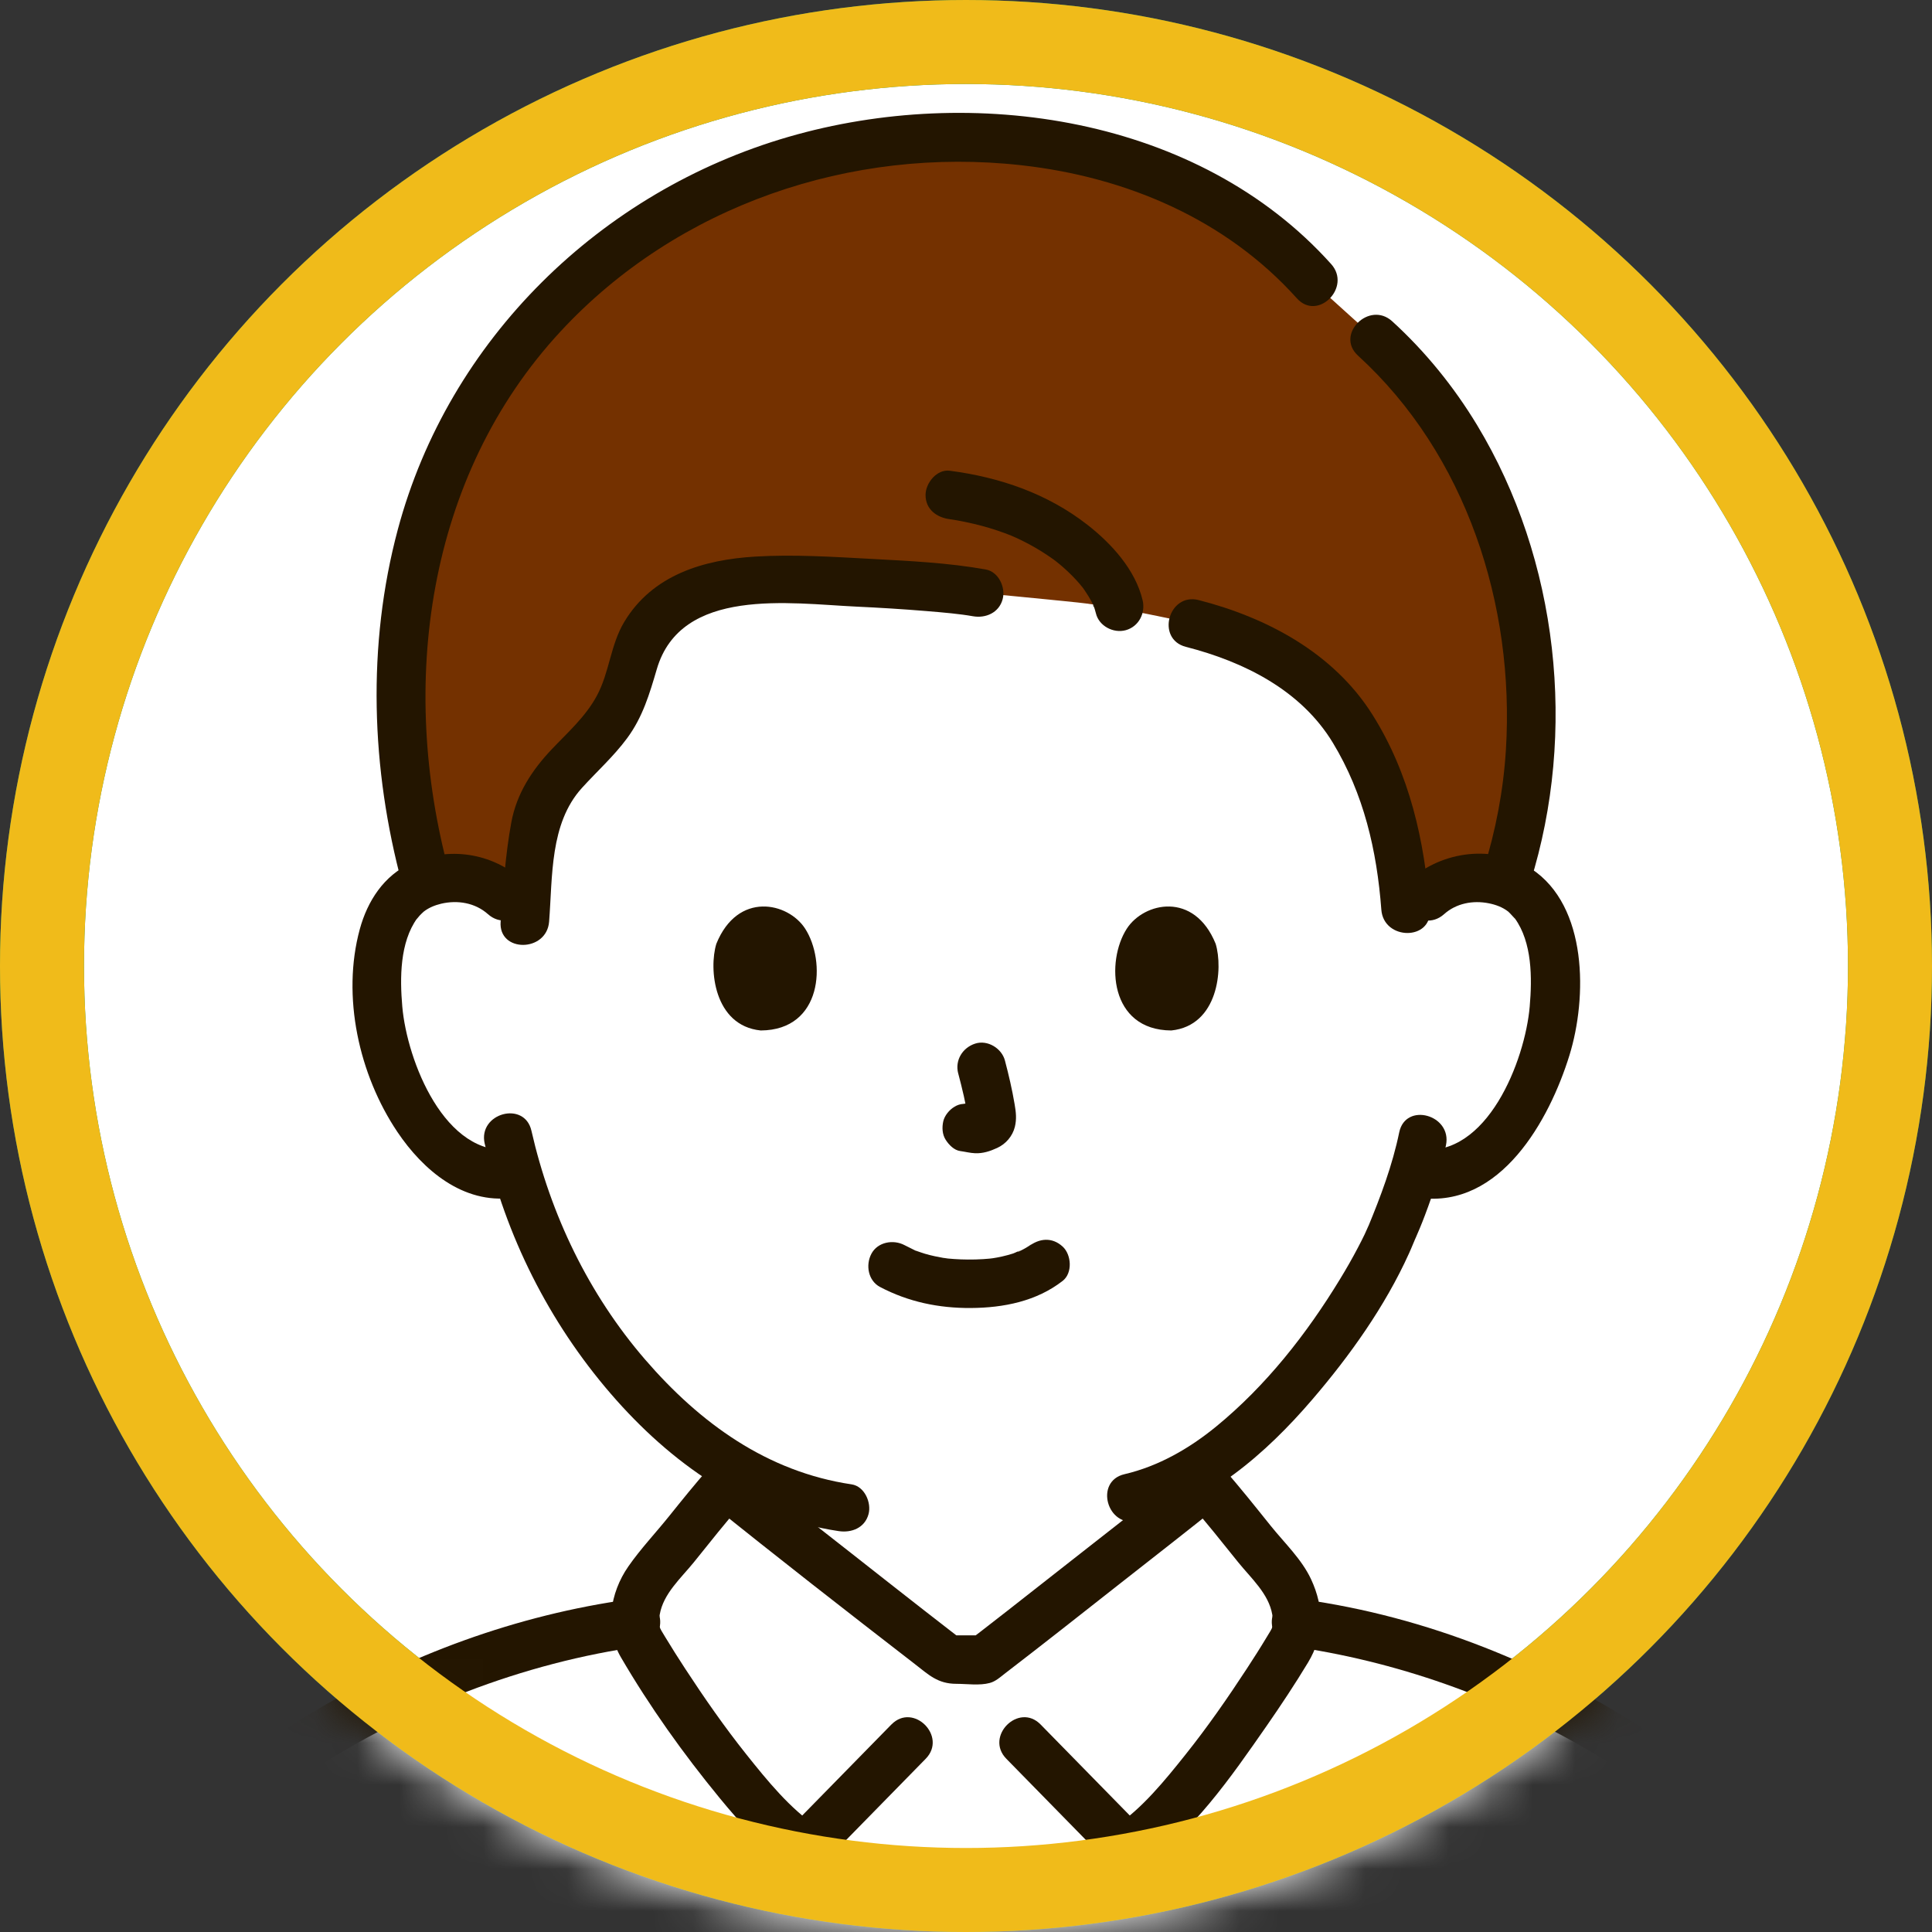
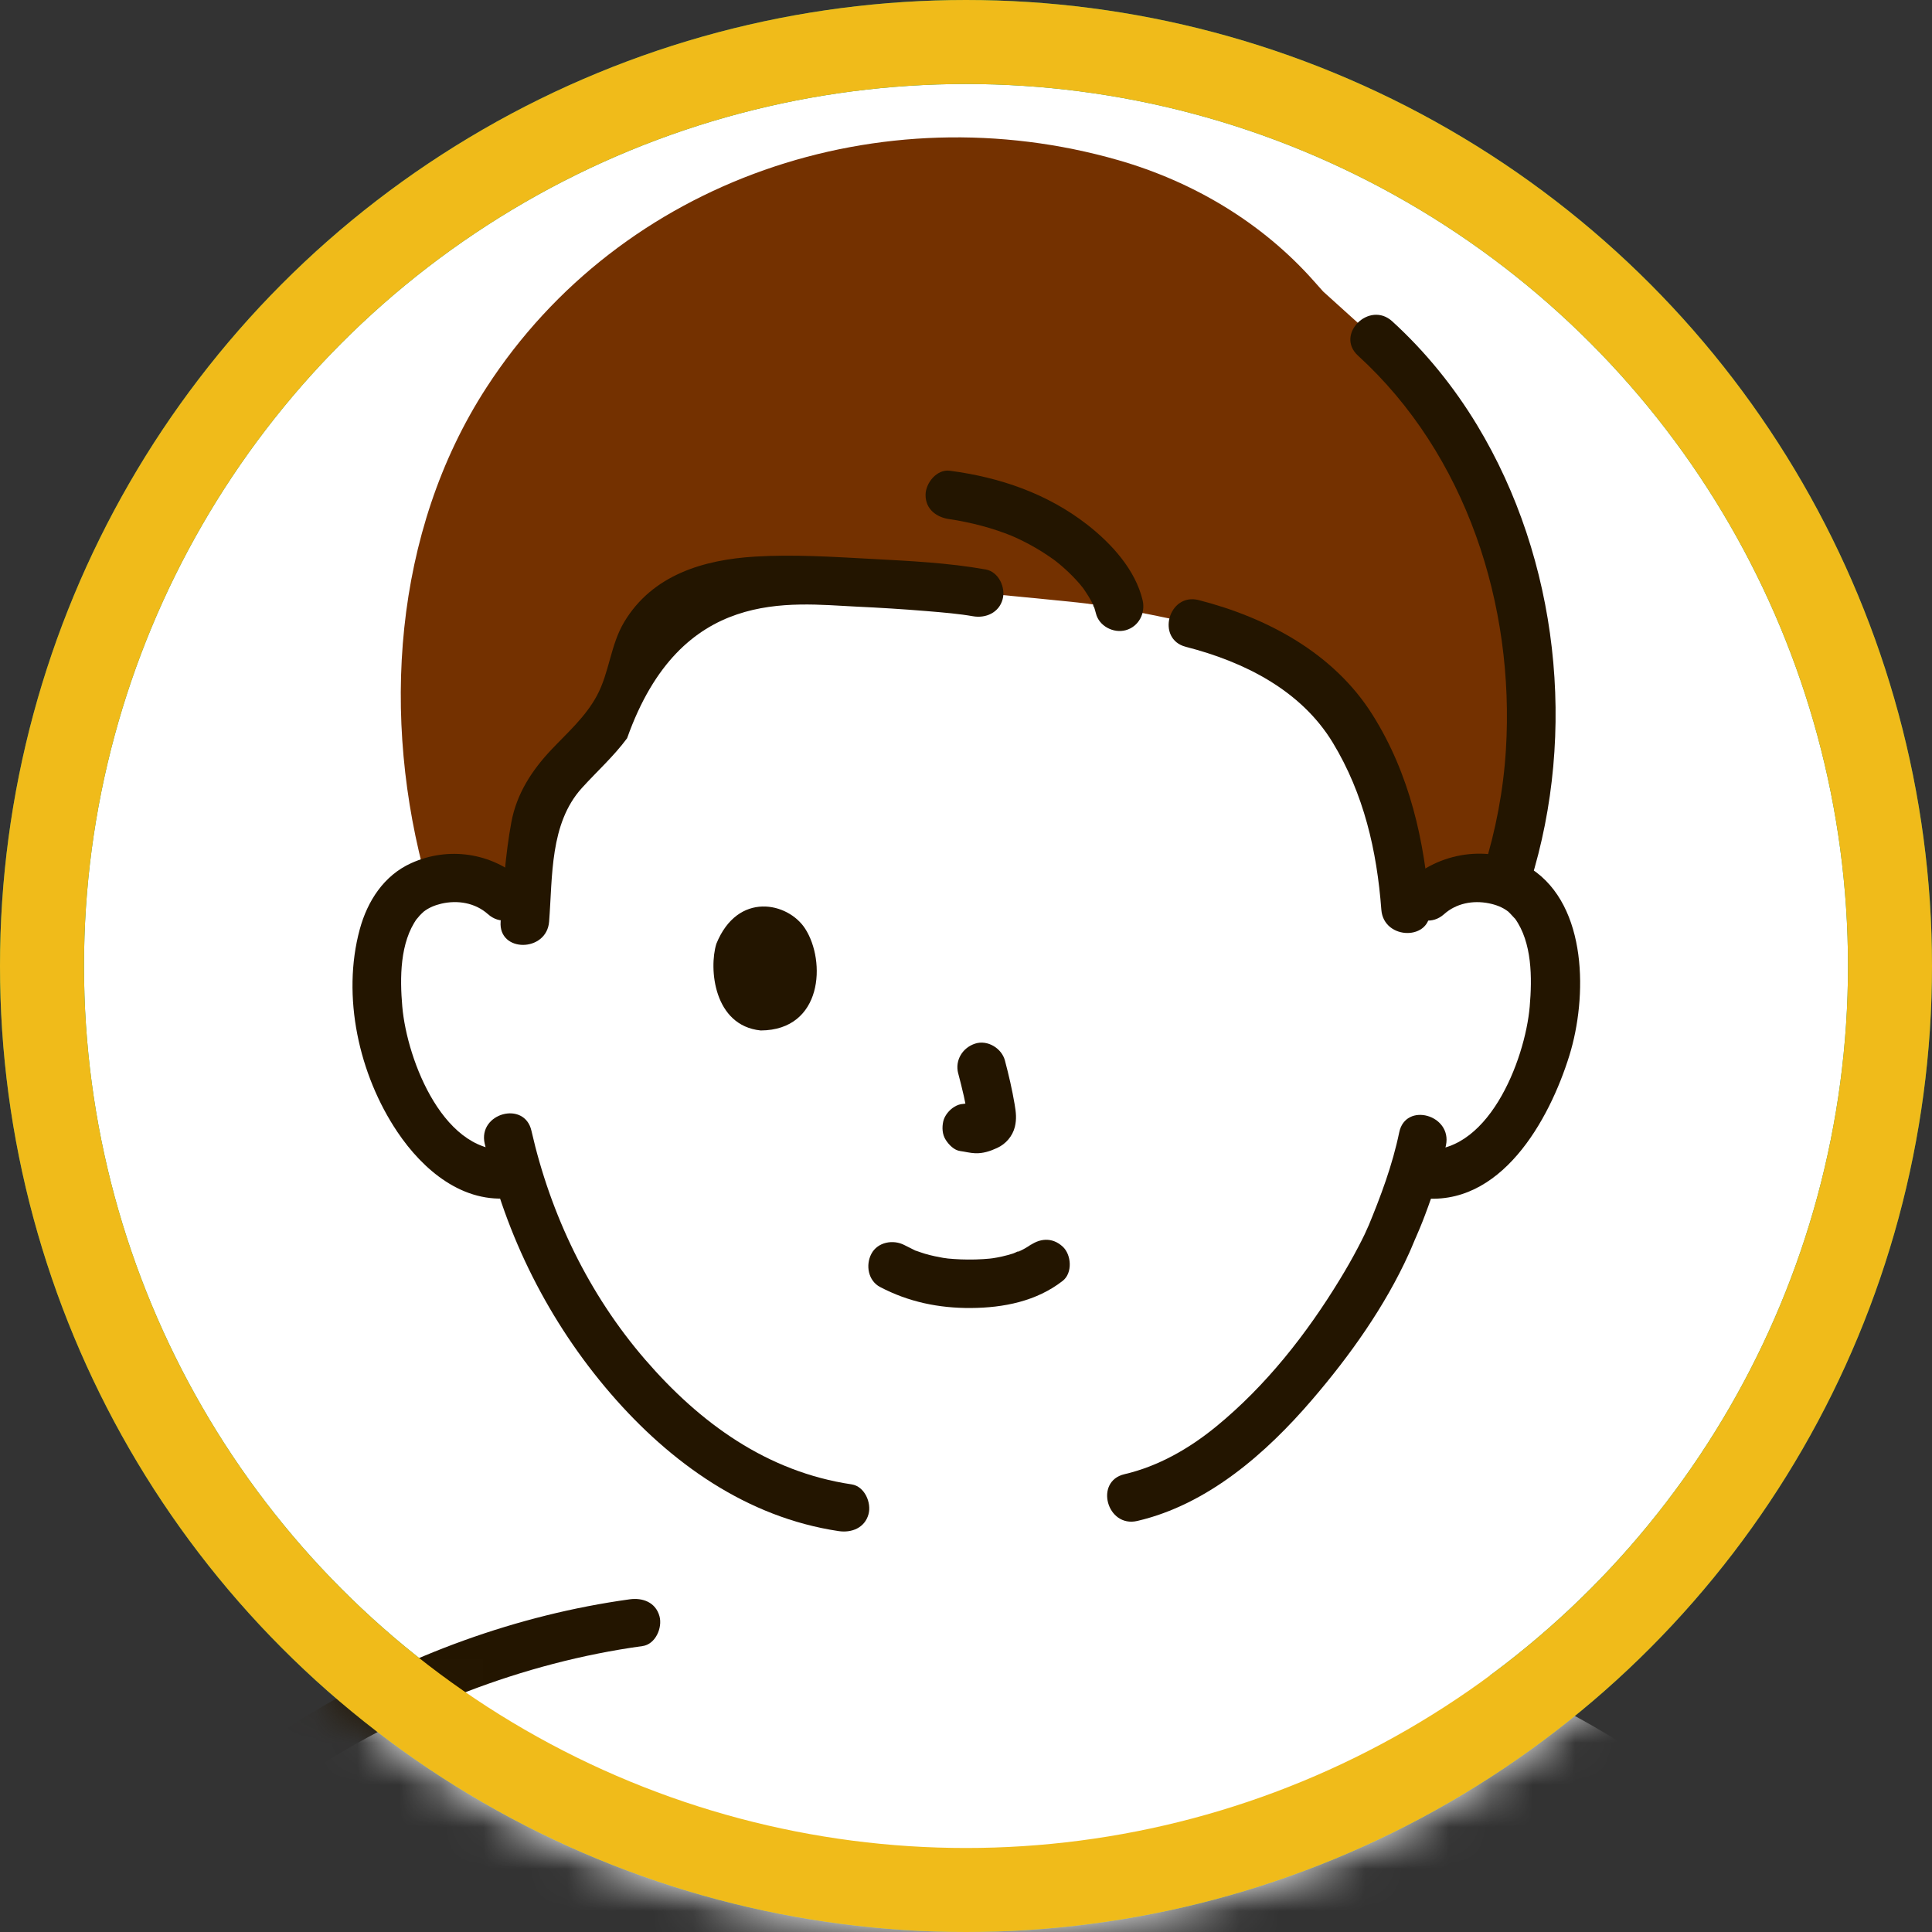
<svg xmlns="http://www.w3.org/2000/svg" width="46" height="46" viewBox="0 0 46 46" fill="none">
  <rect x="0" y="0" width="46" height="46" fill="#333333" stroke="none" />
  <circle cx="23" cy="23" r="22" fill="white" stroke="#259A61" stroke-width="2" />
  <mask id="mask0_991_1830" style="mask-type:alpha" maskUnits="userSpaceOnUse" x="0" y="0" width="46" height="46">
    <circle cx="23" cy="23" r="22" fill="white" stroke="#259A61" stroke-width="2" />
  </mask>
  <g mask="url(#mask0_991_1830)">
    <path d="M33.975 21.358C34.329 21.017 34.806 20.889 35.215 20.903C36.104 20.935 36.482 21.416 36.645 21.698C37.131 22.541 37.11 24.094 36.784 25.055C36.553 25.735 36.175 26.776 35.262 27.522C34.886 27.83 34.333 28.033 33.804 27.943C33.804 27.943 33.753 27.935 33.664 27.92C33.496 28.474 33.289 29.018 33.162 29.281C32.81 30.236 30.947 33.464 28.542 34.966C28.541 35.977 28.541 36.645 28.541 36.645C28.541 36.946 28.541 37.273 28.652 37.566C28.802 37.951 29.002 38.284 29.324 38.544C30.007 39.094 30.709 39.357 31.574 39.683L32.755 40.149C32.755 40.149 30.21 44.676 22.999 44.676C15.788 44.676 13.48 40.149 13.48 40.149L14.664 39.683C15.529 39.357 16.231 39.094 16.914 38.544C17.236 38.284 17.437 37.951 17.586 37.566C17.697 37.273 17.697 36.945 17.697 36.645C17.697 36.645 17.697 36.056 17.697 35.09C16.653 34.519 15.701 33.679 14.79 32.588C13.476 31.015 12.728 29.321 12.315 27.917C11.751 28.063 11.142 27.853 10.737 27.522C9.825 26.776 9.446 25.735 9.215 25.055C8.889 24.094 8.868 22.541 9.354 21.698C9.517 21.416 9.895 20.935 10.784 20.903C11.193 20.889 11.67 21.017 12.024 21.358C12.024 21.358 10.076 11.785 22.772 11.785C35.468 11.785 33.974 21.358 33.974 21.358H33.975Z" fill="white" />
    <path d="M0.206 50.717C1.816 44.213 8.726 39.515 15.117 38.639C15.108 38.221 15.301 37.758 15.544 37.476C16.076 36.86 16.745 35.969 17.289 35.361C17.52 35.548 22.229 39.261 22.585 39.514H23.415C23.772 39.261 28.481 35.548 28.711 35.361C29.255 35.969 29.925 36.86 30.457 37.476C30.7 37.758 30.893 38.221 30.883 38.639C37.275 39.515 44.184 44.213 45.795 50.717H0.206Z" fill="white" />
    <path d="M23.316 14.115C22.294 13.926 18.72 13.747 17.815 13.842C17.232 13.904 16.53 13.902 15.744 14.632C15.014 15.309 15.112 16.046 14.76 16.758C14.149 17.995 12.96 18.344 12.731 19.73C12.567 20.726 12.566 21.113 12.479 22.17C12.243 21.211 11.429 20.88 10.785 20.903C10.542 20.912 10.337 20.954 10.164 21.016C9.065 17.115 9.355 12.665 11.581 9.229C14.804 4.253 20.988 2.194 26.628 3.814C28.416 4.328 30.052 5.303 31.285 6.695L31.503 6.94C32.122 7.499 32.741 8.059 32.741 8.059C36.2 11.183 37.283 16.657 35.827 21.014C35.656 20.953 35.454 20.912 35.215 20.904C34.806 20.889 34.329 21.017 33.974 21.358C33.974 21.358 33.727 21.596 33.479 21.834L33.467 21.66C33.331 19.785 32.947 18.564 32.208 17.353C31.391 16.015 29.934 15.232 28.389 14.845C28.389 14.845 26.649 14.449 25.658 14.345C24.905 14.266 23.316 14.115 23.316 14.115L23.316 14.115Z" fill="#743100" />
-     <path d="M10.689 20.749C9.492 16.317 10.148 11.342 13.348 7.89C16.131 4.887 20.269 3.483 24.314 3.934C26.806 4.211 29.184 5.216 30.878 7.103C31.375 7.657 32.189 6.838 31.694 6.287C28.539 2.771 23.156 1.987 18.772 3.259C14.3 4.555 10.685 8.081 9.473 12.603C8.734 15.361 8.834 18.31 9.576 21.056C9.77 21.772 10.883 21.468 10.689 20.749Z" fill="#231500" />
    <path d="M36.437 21.004C37.553 17.438 37.107 13.328 35.169 10.122C34.617 9.209 33.937 8.37 33.149 7.651C32.602 7.151 31.784 7.965 32.333 8.467C34.915 10.824 36.067 14.411 35.855 17.851C35.795 18.819 35.614 19.771 35.324 20.697C35.102 21.407 36.216 21.711 36.437 21.004Z" fill="#231500" />
-     <path d="M23.47 13.559C22.575 13.399 21.654 13.356 20.748 13.307C19.832 13.258 18.899 13.197 17.982 13.252C16.755 13.326 15.535 13.685 14.861 14.811C14.534 15.358 14.51 16.011 14.212 16.563C13.941 17.067 13.519 17.436 13.131 17.846C12.663 18.341 12.301 18.898 12.175 19.577C12.03 20.358 11.982 21.153 11.92 21.944C11.862 22.684 13.016 22.68 13.074 21.944C13.158 20.869 13.088 19.608 13.854 18.762C14.214 18.365 14.611 18.01 14.931 17.577C15.302 17.076 15.465 16.522 15.638 15.933C16.212 13.968 18.809 14.369 20.385 14.443C20.942 14.469 21.498 14.503 22.053 14.549C22.471 14.583 22.853 14.617 23.163 14.672C23.469 14.727 23.785 14.589 23.872 14.269C23.949 13.99 23.778 13.614 23.47 13.559Z" fill="#231500" />
+     <path d="M23.47 13.559C22.575 13.399 21.654 13.356 20.748 13.307C19.832 13.258 18.899 13.197 17.982 13.252C16.755 13.326 15.535 13.685 14.861 14.811C14.534 15.358 14.51 16.011 14.212 16.563C13.941 17.067 13.519 17.436 13.131 17.846C12.663 18.341 12.301 18.898 12.175 19.577C12.03 20.358 11.982 21.153 11.92 21.944C11.862 22.684 13.016 22.68 13.074 21.944C13.158 20.869 13.088 19.608 13.854 18.762C14.214 18.365 14.611 18.01 14.931 17.577C16.212 13.968 18.809 14.369 20.385 14.443C20.942 14.469 21.498 14.503 22.053 14.549C22.471 14.583 22.853 14.617 23.163 14.672C23.469 14.727 23.785 14.589 23.872 14.269C23.949 13.99 23.778 13.614 23.47 13.559Z" fill="#231500" />
    <path d="M27.206 14.295C27.034 13.565 26.463 12.941 25.888 12.493C24.934 11.75 23.804 11.364 22.614 11.208C22.304 11.167 22.037 11.502 22.037 11.785C22.037 12.13 22.303 12.321 22.614 12.362C22.803 12.387 23.129 12.454 23.368 12.518C23.619 12.585 23.866 12.667 24.107 12.765C24.013 12.727 24.159 12.789 24.177 12.797C24.236 12.823 24.293 12.851 24.351 12.88C24.454 12.931 24.556 12.985 24.655 13.043C24.75 13.098 24.843 13.156 24.934 13.217C24.982 13.249 25.029 13.281 25.075 13.314C25.098 13.331 25.213 13.418 25.109 13.338C25.26 13.455 25.403 13.582 25.537 13.718C25.594 13.776 25.648 13.835 25.701 13.896C25.73 13.93 25.757 13.967 25.787 14C25.814 14.034 25.803 14.019 25.754 13.957C25.769 13.976 25.783 13.995 25.797 14.015C25.878 14.134 25.956 14.253 26.02 14.383C26.027 14.397 26.048 14.461 26.058 14.463C26.021 14.455 26.009 14.323 26.042 14.43C26.059 14.487 26.079 14.543 26.093 14.602C26.164 14.905 26.51 15.085 26.802 15.005C27.113 14.92 27.277 14.6 27.206 14.295Z" fill="#231500" />
    <path d="M28.235 15.401C29.615 15.755 30.973 16.429 31.734 17.684C32.472 18.902 32.783 20.252 32.889 21.66C32.945 22.396 34.099 22.402 34.043 21.66C33.92 20.02 33.564 18.425 32.678 17.017C31.757 15.554 30.178 14.708 28.542 14.288C27.822 14.103 27.515 15.216 28.235 15.401Z" fill="#231500" />
    <path d="M20.953 30.642C21.628 30.998 22.354 31.148 23.116 31.143C23.895 31.138 24.678 30.983 25.302 30.497C25.541 30.311 25.512 29.874 25.302 29.681C25.048 29.448 24.741 29.482 24.486 29.681C24.662 29.544 24.529 29.646 24.484 29.675C24.441 29.703 24.396 29.729 24.351 29.752C24.327 29.765 24.303 29.776 24.279 29.788C24.203 29.827 24.253 29.767 24.306 29.779C24.27 29.771 24.16 29.834 24.122 29.845C23.954 29.899 23.782 29.937 23.608 29.963C23.695 29.95 23.602 29.963 23.564 29.967C23.513 29.971 23.463 29.976 23.412 29.979C23.291 29.987 23.169 29.99 23.047 29.989C22.938 29.988 22.829 29.985 22.72 29.977C22.67 29.974 22.62 29.97 22.57 29.965C22.561 29.964 22.38 29.936 22.502 29.958C22.34 29.929 22.18 29.898 22.022 29.851C21.955 29.831 21.89 29.807 21.823 29.784C21.677 29.734 21.912 29.83 21.78 29.768C21.698 29.729 21.616 29.688 21.536 29.646C21.269 29.505 20.896 29.57 20.747 29.853C20.606 30.12 20.669 30.492 20.954 30.643L20.953 30.642Z" fill="#231500" />
    <path d="M22.815 25.558C22.909 25.916 22.999 26.28 23.052 26.646L23.032 26.493C23.038 26.543 23.041 26.593 23.036 26.643L23.056 26.49C23.053 26.513 23.048 26.535 23.04 26.557L23.098 26.419C23.091 26.435 23.084 26.448 23.074 26.463L23.165 26.346C23.154 26.36 23.143 26.37 23.129 26.381L23.246 26.291C23.219 26.308 23.19 26.323 23.16 26.336L23.298 26.278C23.25 26.298 23.203 26.312 23.152 26.32L23.306 26.3C23.26 26.305 23.215 26.305 23.169 26.3L23.323 26.32C23.271 26.313 23.221 26.301 23.17 26.294C23.093 26.27 23.016 26.266 22.939 26.283C22.863 26.287 22.791 26.31 22.725 26.352C22.605 26.422 22.491 26.559 22.459 26.697C22.426 26.844 22.433 27.01 22.518 27.141C22.593 27.258 22.718 27.387 22.863 27.406C22.981 27.422 23.097 27.453 23.217 27.458C23.403 27.466 23.576 27.409 23.742 27.332C23.948 27.238 24.108 27.052 24.163 26.831C24.209 26.643 24.19 26.48 24.158 26.293C24.099 25.942 24.018 25.595 23.927 25.251C23.851 24.959 23.512 24.752 23.218 24.848C22.917 24.945 22.733 25.245 22.814 25.557L22.815 25.558Z" fill="#231500" />
    <path d="M17.056 22.471C16.874 23.061 16.993 24.42 18.112 24.535C19.59 24.527 19.669 22.884 19.171 22.112C18.763 21.48 17.565 21.216 17.056 22.471Z" fill="#231500" />
-     <path d="M28.944 22.471C29.125 23.061 29.007 24.42 27.888 24.535C26.41 24.527 26.331 22.884 26.828 22.112C27.236 21.48 28.434 21.216 28.944 22.471Z" fill="#231500" />
    <path d="M12.434 20.95C11.708 20.303 10.679 20.149 9.791 20.551C9.14 20.845 8.749 21.454 8.566 22.125C8.131 23.724 8.546 25.587 9.461 26.95C10.072 27.859 11.027 28.672 12.196 28.52C12.505 28.48 12.773 28.284 12.773 27.943C12.773 27.662 12.507 27.326 12.196 27.366C10.593 27.574 9.688 25.25 9.578 23.962C9.52 23.288 9.518 22.439 9.933 21.864C9.876 21.942 9.99 21.8 9.994 21.797C10.021 21.771 10.064 21.725 10.089 21.705C10.211 21.61 10.354 21.553 10.503 21.517C10.893 21.425 11.313 21.494 11.617 21.765C12.17 22.258 12.989 21.445 12.434 20.95Z" fill="#231500" />
    <path d="M34.383 21.766C34.673 21.506 35.071 21.432 35.447 21.507C35.613 21.54 35.776 21.599 35.911 21.705C35.945 21.732 36.1 21.91 36.067 21.865C36.482 22.439 36.48 23.288 36.422 23.962C36.312 25.25 35.407 27.574 33.804 27.366C33.495 27.326 33.227 27.661 33.227 27.944C33.227 28.289 33.494 28.48 33.804 28.521C35.726 28.77 36.889 26.674 37.368 25.125C37.791 23.756 37.808 21.572 36.462 20.687C35.568 20.1 34.345 20.256 33.567 20.95C33.011 21.445 33.83 22.259 34.383 21.766Z" fill="#231500" />
    <path d="M33.315 26.96C33.153 27.744 32.873 28.488 32.568 29.225C32.629 29.078 32.519 29.332 32.493 29.386C32.442 29.492 32.389 29.597 32.334 29.701C32.2 29.957 32.056 30.209 31.905 30.456C31.112 31.759 30.145 32.991 28.96 33.962C28.319 34.487 27.584 34.911 26.773 35.1C26.05 35.268 26.356 36.382 27.079 36.213C28.753 35.823 30.144 34.605 31.236 33.332C32.137 32.284 32.977 31.105 33.549 29.84C33.58 29.773 33.608 29.705 33.637 29.636C33.645 29.619 33.722 29.434 33.697 29.491C33.666 29.564 33.712 29.462 33.714 29.456C33.744 29.387 33.773 29.319 33.802 29.25C33.847 29.142 33.89 29.034 33.931 28.924C34.135 28.386 34.311 27.832 34.428 27.267C34.578 26.543 33.466 26.232 33.315 26.96Z" fill="#231500" />
    <path d="M11.541 27.229C12.04 29.425 13.07 31.479 14.543 33.185C15.962 34.829 17.783 36.129 19.969 36.455C20.277 36.501 20.59 36.378 20.679 36.052C20.754 35.78 20.586 35.388 20.276 35.342C18.262 35.042 16.666 33.883 15.359 32.369C14.015 30.812 13.108 28.922 12.653 26.922C12.489 26.198 11.376 26.504 11.54 27.228L11.541 27.229Z" fill="#231500" />
    <path d="M0.762 50.871C2.029 45.845 6.414 42.081 11.114 40.278C12.463 39.761 13.867 39.389 15.299 39.192C15.608 39.149 15.777 38.754 15.702 38.482C15.61 38.149 15.302 38.036 14.992 38.079C9.677 38.814 4.428 41.893 1.478 46.417C0.649 47.687 0.02 49.093 -0.351 50.564C-0.533 51.285 0.58 51.592 0.762 50.871Z" fill="#231500" />
-     <path d="M46.351 50.564C44.993 45.177 40.352 41.189 35.337 39.221C33.943 38.675 32.491 38.284 31.008 38.079C30.699 38.036 30.388 38.154 30.298 38.482C30.224 38.751 30.39 39.149 30.701 39.192C35.702 39.883 40.696 42.694 43.498 46.957C44.29 48.162 44.885 49.472 45.238 50.871C45.419 51.591 46.533 51.286 46.351 50.564Z" fill="#231500" />
-     <path d="M21.224 41.059C20.401 41.899 19.577 42.74 18.754 43.58L19.453 43.49C18.819 43.074 18.263 42.389 17.773 41.775C17.251 41.12 16.77 40.429 16.312 39.728C16.151 39.481 15.993 39.233 15.841 38.981C15.695 38.737 15.661 38.722 15.708 38.442C15.793 37.943 16.215 37.574 16.52 37.197C16.907 36.717 17.288 36.231 17.697 35.769H16.881C18.497 37.072 20.137 38.348 21.779 39.618C22.113 39.877 22.327 40.091 22.771 40.091C23.019 40.091 23.325 40.137 23.568 40.07C23.709 40.032 23.822 39.926 23.935 39.839C24.842 39.143 25.739 38.434 26.638 37.727C27.466 37.076 28.299 36.43 29.119 35.769H28.303C28.713 36.231 29.093 36.717 29.481 37.197C29.784 37.573 30.207 37.944 30.292 38.442C30.34 38.727 30.305 38.738 30.159 38.981C30.008 39.233 29.849 39.481 29.688 39.728C29.23 40.429 28.75 41.12 28.227 41.775C27.738 42.389 27.181 43.074 26.547 43.49L27.246 43.58C26.423 42.74 25.599 41.899 24.776 41.059C24.256 40.527 23.44 41.343 23.96 41.875C24.784 42.715 25.607 43.556 26.43 44.396C26.601 44.571 26.919 44.625 27.13 44.487C28.382 43.664 29.31 42.31 30.153 41.1C30.497 40.604 30.832 40.1 31.144 39.583C31.527 38.948 31.532 38.278 31.215 37.599C30.994 37.126 30.585 36.739 30.26 36.335C29.886 35.87 29.516 35.401 29.12 34.954C28.898 34.703 28.534 34.768 28.304 34.954C27.454 35.639 26.591 36.307 25.733 36.981C25.152 37.438 24.572 37.894 23.989 38.349C23.784 38.509 23.579 38.669 23.373 38.828C23.497 38.733 23.285 38.896 23.244 38.927C23.204 38.957 23.165 38.987 23.124 39.016L23.416 38.937H22.586L22.877 39.016C22.837 38.987 22.797 38.957 22.757 38.927C22.717 38.896 22.505 38.732 22.629 38.828C22.423 38.669 22.218 38.509 22.012 38.349C21.43 37.895 20.849 37.438 20.268 36.981C19.411 36.307 18.547 35.639 17.698 34.954C17.466 34.767 17.105 34.701 16.882 34.954C16.552 35.326 16.241 35.714 15.929 36.102C15.611 36.498 15.251 36.879 14.961 37.296C14.521 37.927 14.388 38.783 14.784 39.46C15.468 40.632 16.269 41.756 17.13 42.804C17.641 43.426 18.194 44.042 18.872 44.487C19.082 44.626 19.399 44.573 19.571 44.397C20.394 43.556 21.218 42.716 22.041 41.875C22.561 41.344 21.746 40.527 21.225 41.059L21.224 41.059Z" fill="#231500" />
  </g>
  <circle cx="23" cy="23" r="22" stroke="#F0BB1A" stroke-width="2" />
</svg>